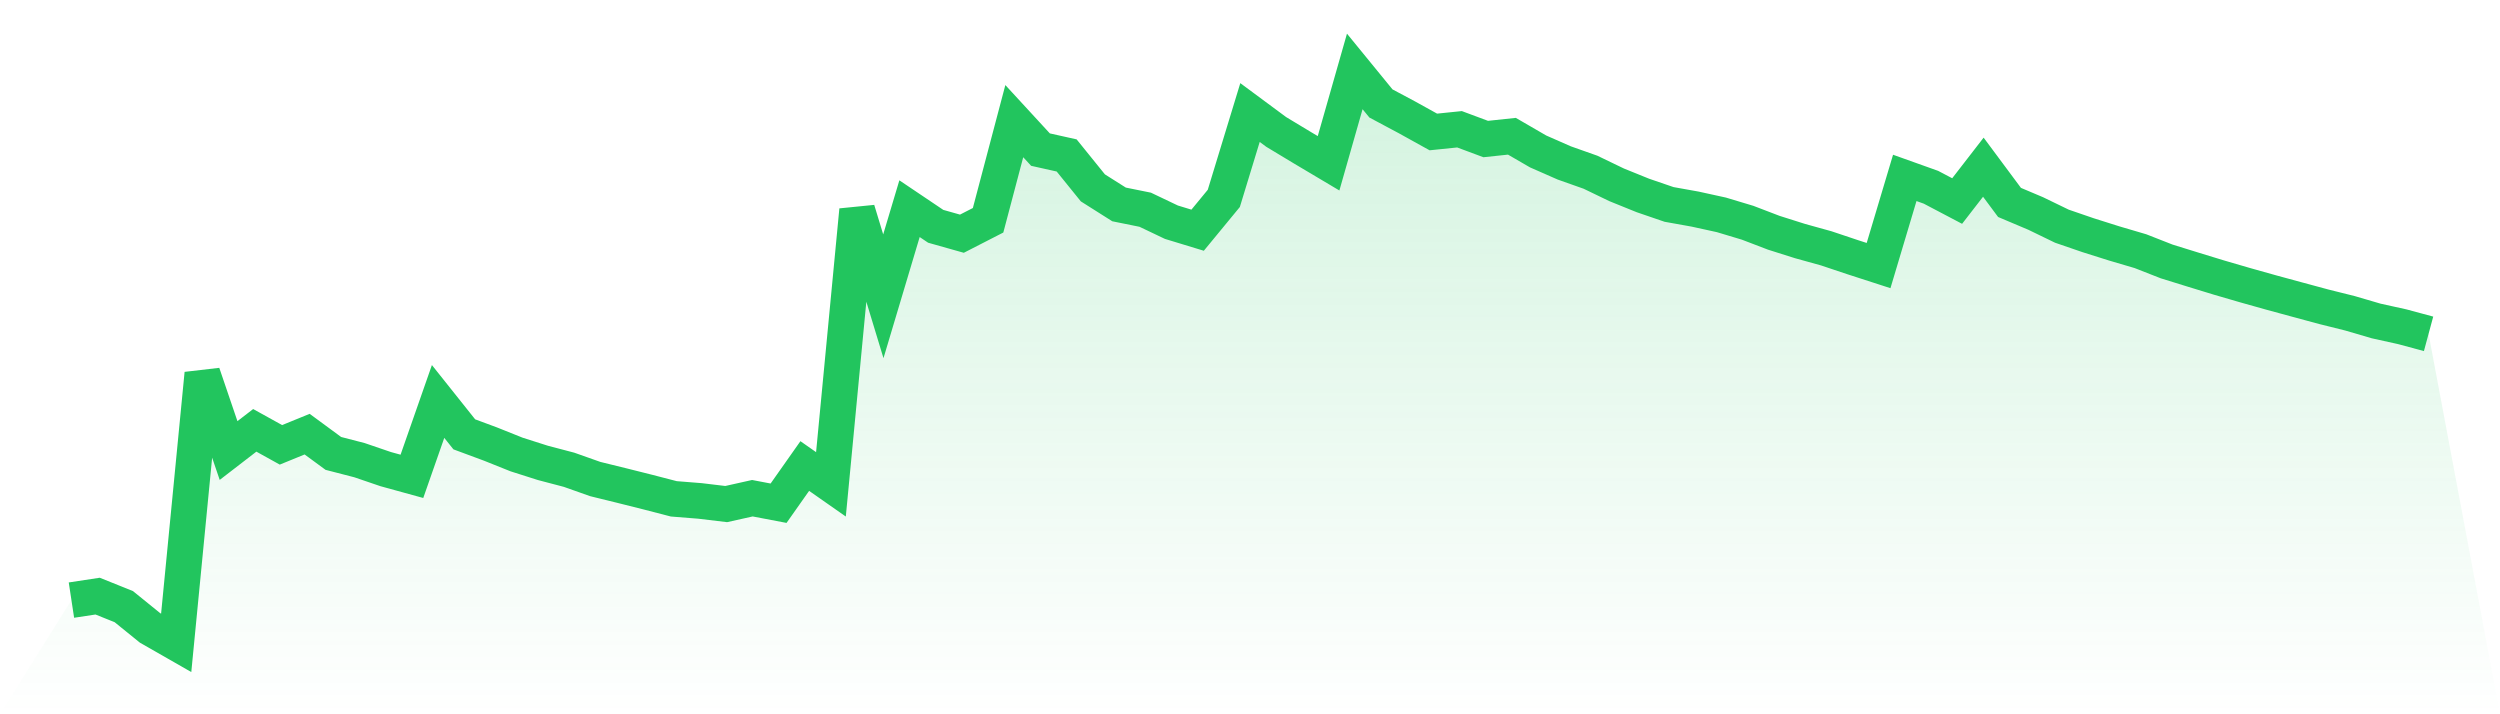
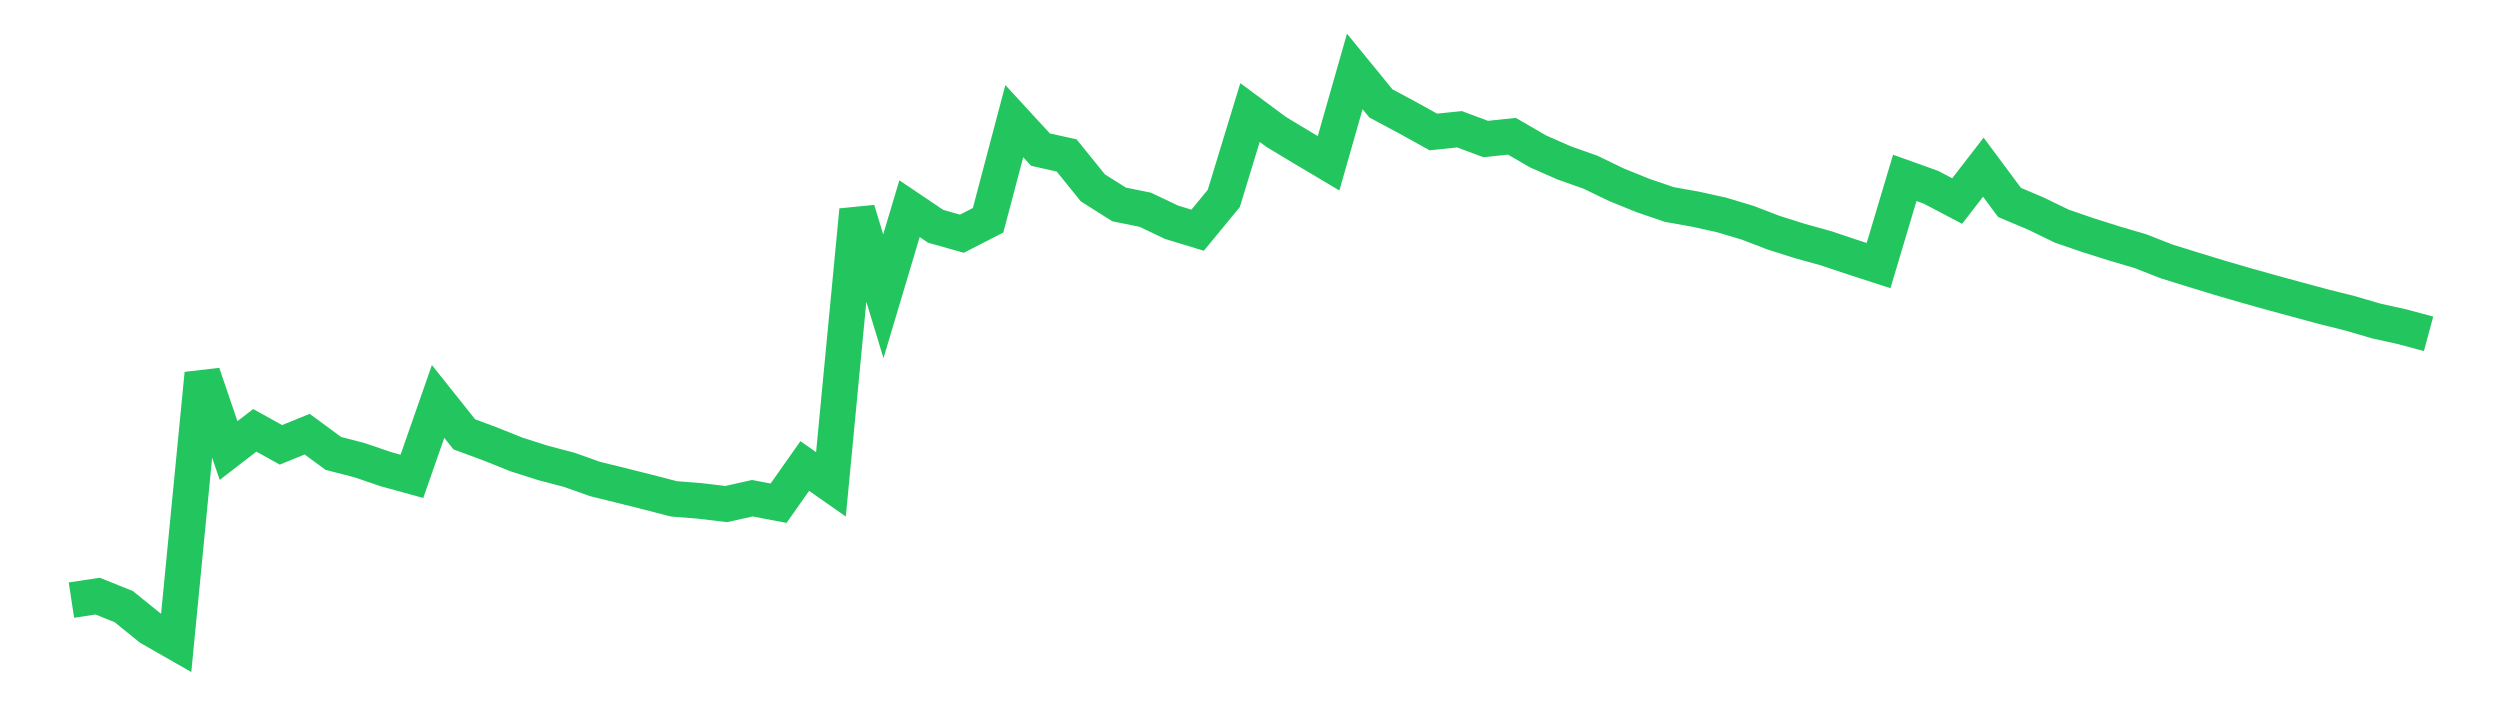
<svg xmlns="http://www.w3.org/2000/svg" viewBox="0 0 140 40">
  <defs>
    <linearGradient id="gradient" x1="0" x2="0" y1="0" y2="1">
      <stop offset="0%" stop-color="#22c55e" stop-opacity="0.2" />
      <stop offset="100%" stop-color="#22c55e" stop-opacity="0" />
    </linearGradient>
  </defs>
-   <path d="M4,33.606 L4,33.606 L5.467,33.383 L6.933,33.972 L8.4,35.161 L9.867,36 L11.333,20.921 L12.8,25.23 L14.267,24.099 L15.733,24.911 L17.2,24.312 L18.667,25.391 L20.133,25.77 L21.6,26.271 L23.067,26.675 L24.533,22.482 L26,24.323 L27.467,24.867 L28.933,25.454 L30.4,25.921 L31.867,26.307 L33.333,26.826 L34.8,27.187 L36.267,27.555 L37.733,27.935 L39.2,28.052 L40.667,28.228 L42.133,27.9 L43.6,28.18 L45.067,26.097 L46.533,27.123 L48,11.764 L49.467,16.592 L50.933,11.686 L52.4,12.673 L53.867,13.087 L55.333,12.335 L56.8,6.784 L58.267,8.378 L59.733,8.705 L61.2,10.52 L62.667,11.448 L64.133,11.745 L65.6,12.444 L67.067,12.891 L68.533,11.11 L70,6.302 L71.467,7.388 L72.933,8.272 L74.4,9.144 L75.867,4 L77.333,5.794 L78.8,6.577 L80.267,7.39 L81.733,7.239 L83.2,7.786 L84.667,7.63 L86.133,8.48 L87.6,9.125 L89.067,9.644 L90.533,10.351 L92,10.945 L93.467,11.448 L94.933,11.711 L96.4,12.033 L97.867,12.474 L99.333,13.035 L100.8,13.499 L102.267,13.906 L103.733,14.397 L105.2,14.872 L106.667,9.962 L108.133,10.486 L109.6,11.258 L111.067,9.363 L112.533,11.336 L114,11.956 L115.467,12.667 L116.933,13.171 L118.4,13.634 L119.867,14.066 L121.333,14.641 L122.8,15.096 L124.267,15.545 L125.733,15.972 L127.2,16.384 L128.667,16.783 L130.133,17.179 L131.6,17.545 L133.067,17.975 L134.533,18.299 L136,18.695 L140,40 L0,40 z" fill="url(#gradient)" />
  <path d="M4,33.606 L4,33.606 L5.467,33.383 L6.933,33.972 L8.4,35.161 L9.867,36 L11.333,20.921 L12.8,25.23 L14.267,24.099 L15.733,24.911 L17.2,24.312 L18.667,25.391 L20.133,25.77 L21.6,26.271 L23.067,26.675 L24.533,22.482 L26,24.323 L27.467,24.867 L28.933,25.454 L30.4,25.921 L31.867,26.307 L33.333,26.826 L34.8,27.187 L36.267,27.555 L37.733,27.935 L39.2,28.052 L40.667,28.228 L42.133,27.9 L43.6,28.18 L45.067,26.097 L46.533,27.123 L48,11.764 L49.467,16.592 L50.933,11.686 L52.4,12.673 L53.867,13.087 L55.333,12.335 L56.8,6.784 L58.267,8.378 L59.733,8.705 L61.2,10.52 L62.667,11.448 L64.133,11.745 L65.6,12.444 L67.067,12.891 L68.533,11.11 L70,6.302 L71.467,7.388 L72.933,8.272 L74.4,9.144 L75.867,4 L77.333,5.794 L78.8,6.577 L80.267,7.39 L81.733,7.239 L83.2,7.786 L84.667,7.63 L86.133,8.48 L87.6,9.125 L89.067,9.644 L90.533,10.351 L92,10.945 L93.467,11.448 L94.933,11.711 L96.4,12.033 L97.867,12.474 L99.333,13.035 L100.8,13.499 L102.267,13.906 L103.733,14.397 L105.2,14.872 L106.667,9.962 L108.133,10.486 L109.6,11.258 L111.067,9.363 L112.533,11.336 L114,11.956 L115.467,12.667 L116.933,13.171 L118.4,13.634 L119.867,14.066 L121.333,14.641 L122.8,15.096 L124.267,15.545 L125.733,15.972 L127.2,16.384 L128.667,16.783 L130.133,17.179 L131.6,17.545 L133.067,17.975 L134.533,18.299 L136,18.695" fill="none" stroke="#22c55e" stroke-width="2" />
</svg>